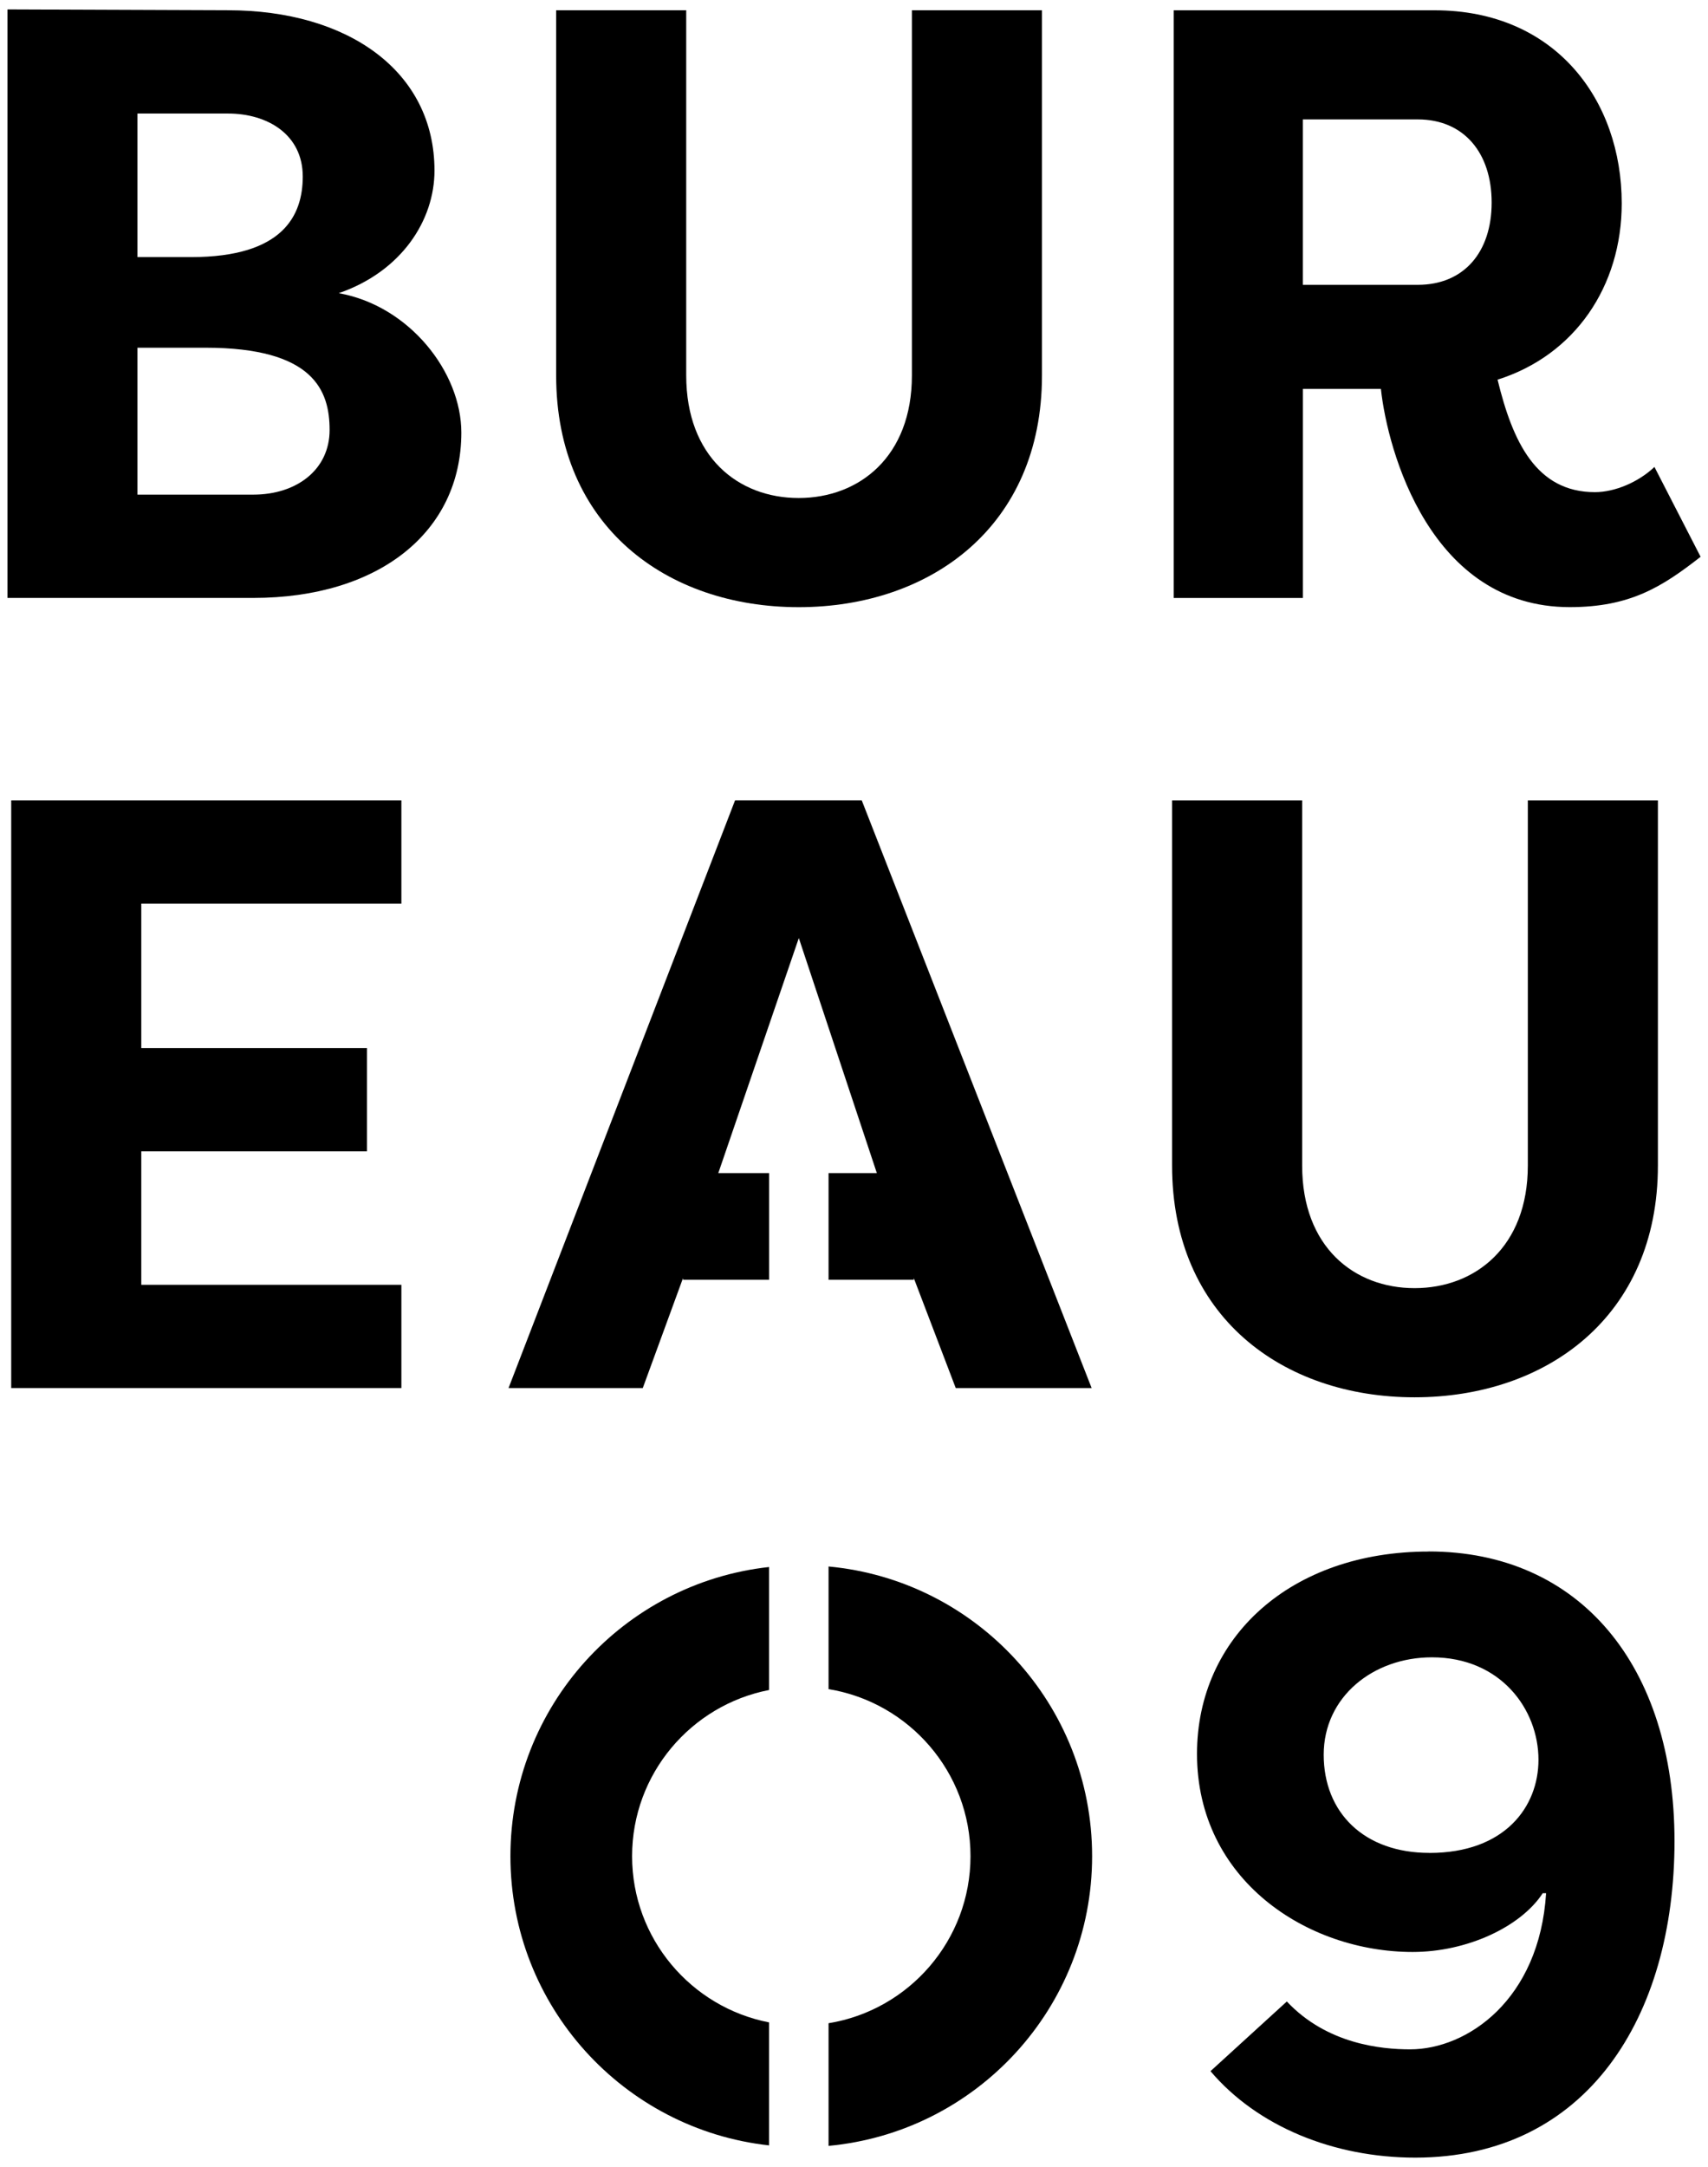
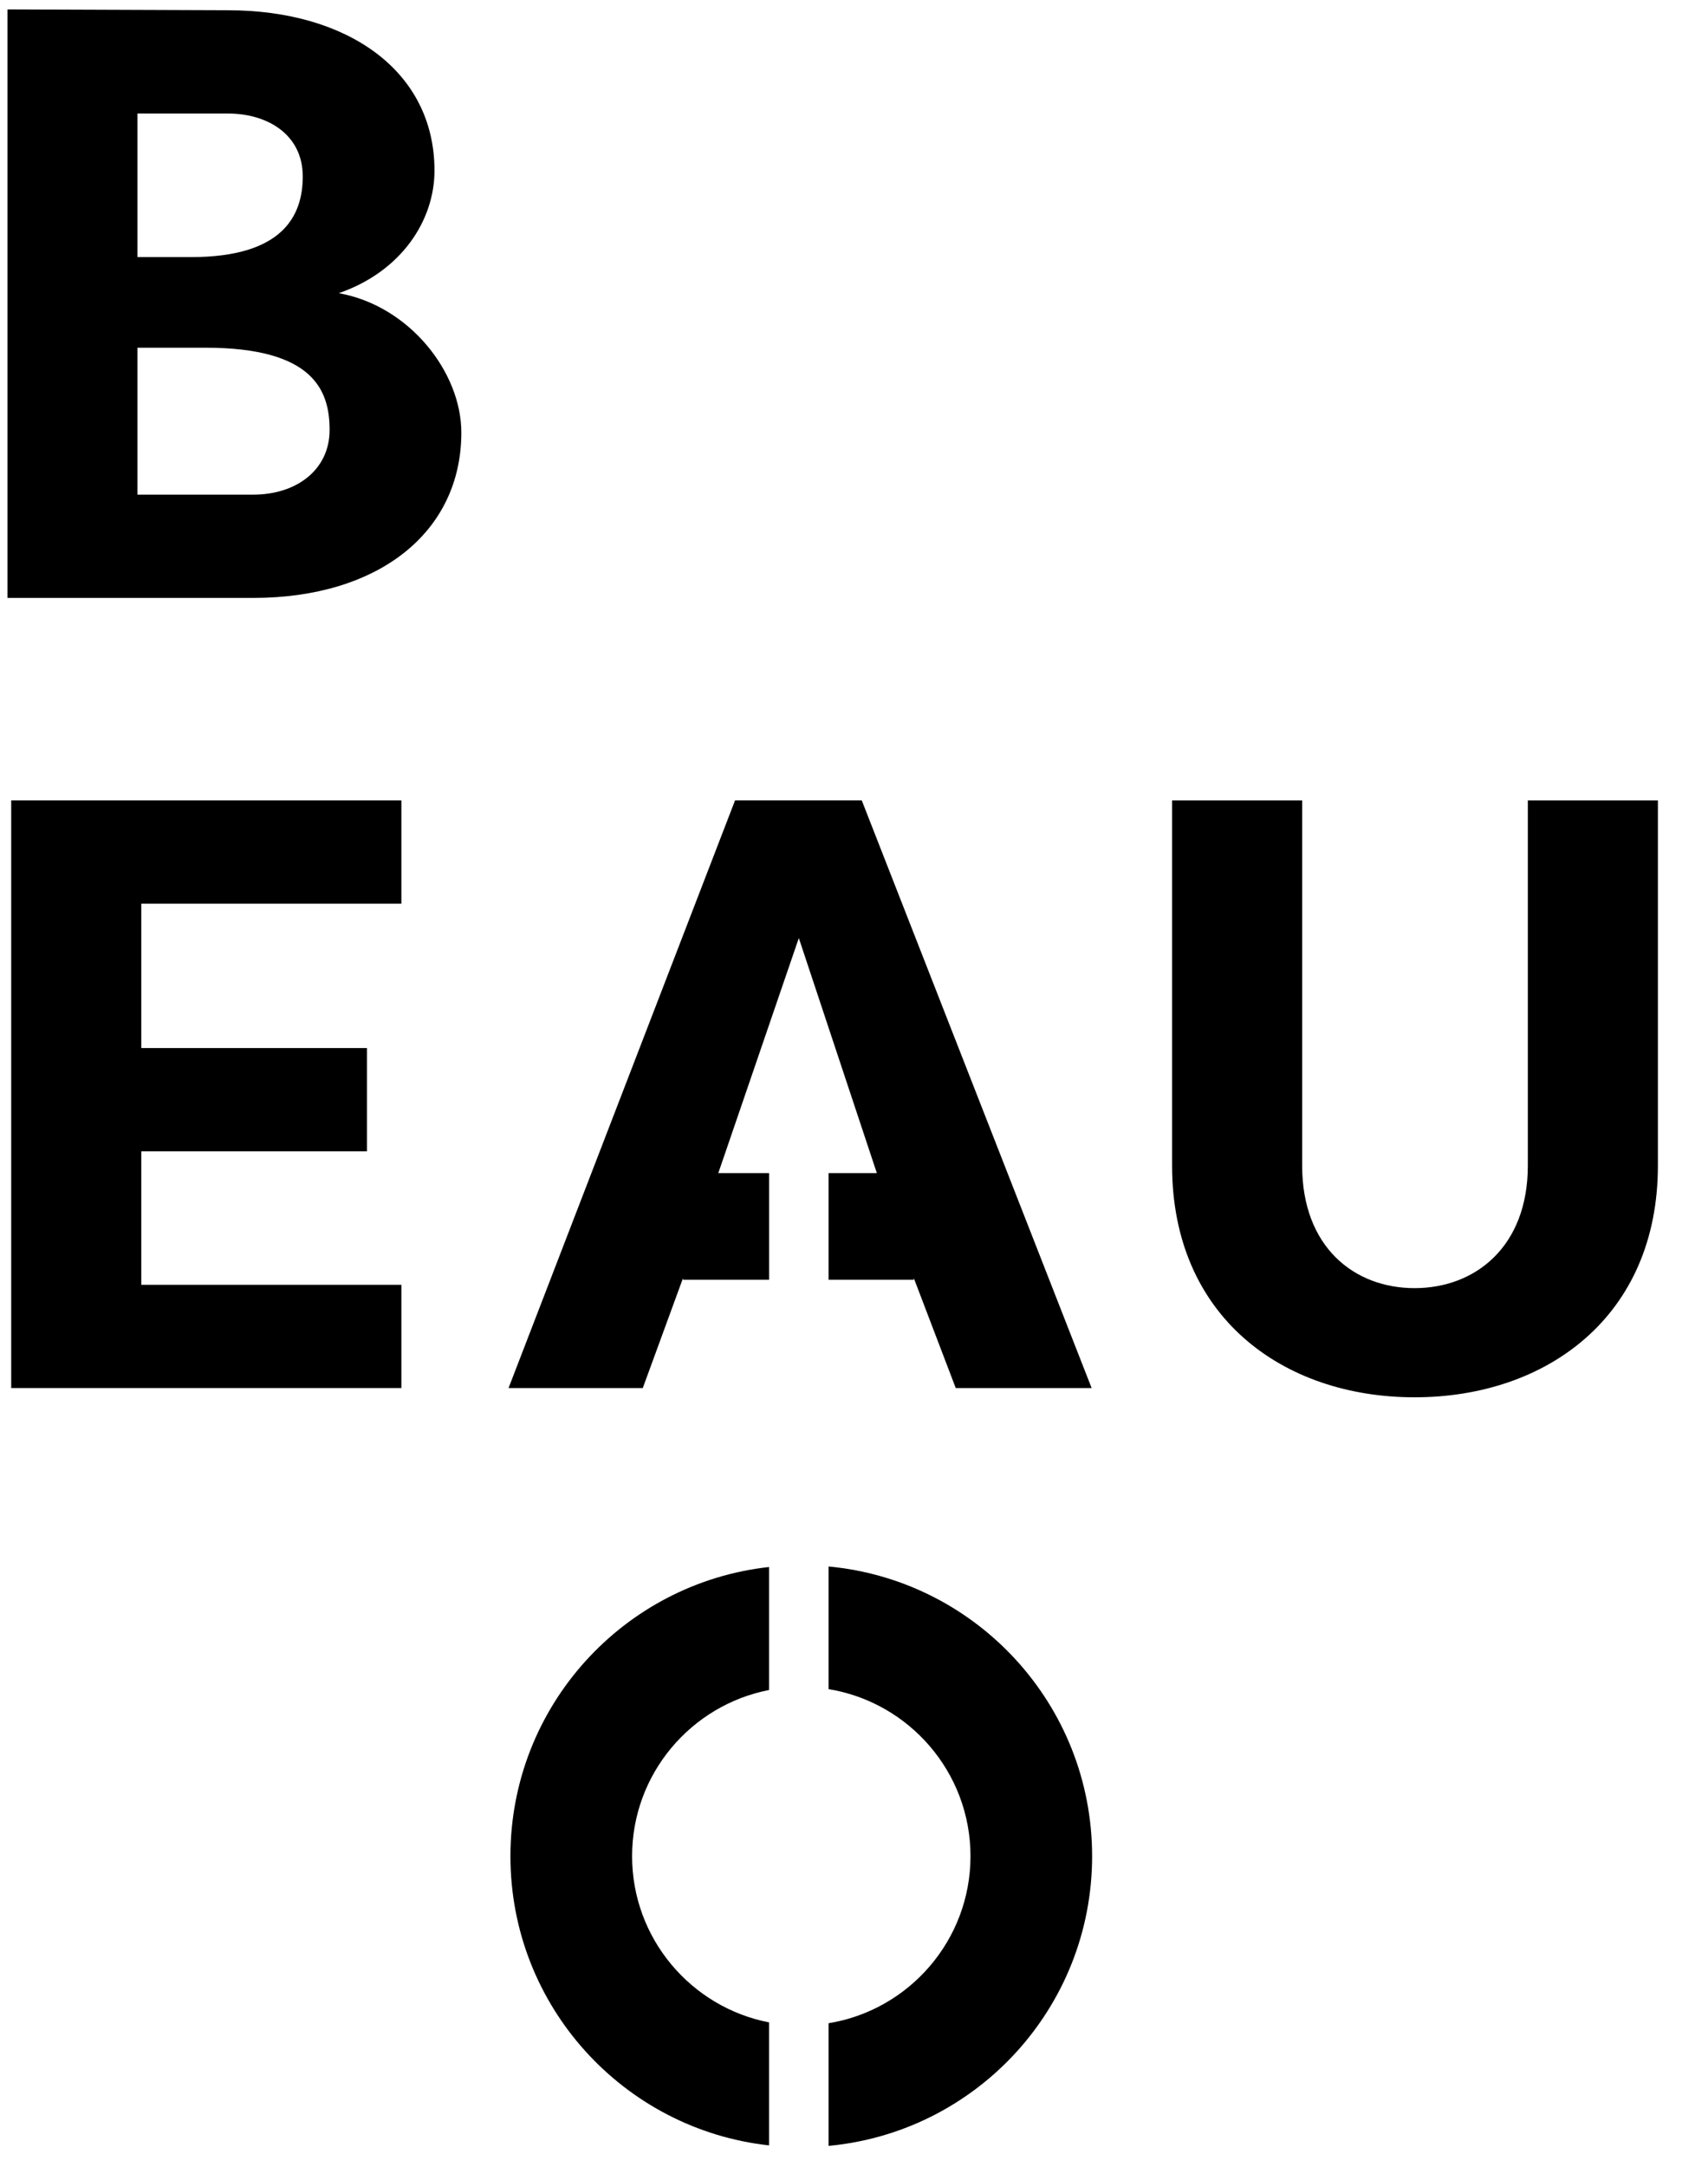
<svg xmlns="http://www.w3.org/2000/svg" id="Layer_1" data-name="Layer 1" viewBox="0 0 390 494.54">
  <defs>
    <style>      .cls-1 {        fill: #000;        stroke-width: 0px;      }    </style>
  </defs>
  <polygon class="cls-1" points="164.01 267.72 182.4 214.07 200.22 267.72 189.19 267.72 189.19 292.05 208.65 292.05 208.65 291.66 218.23 316.76 249.26 316.76 196.77 182.65 167.84 182.65 116.12 316.76 146.77 316.76 155.96 291.66 155.96 292.05 175.61 292.05 175.61 267.72 164.01 267.72" />
  <path class="cls-1" d="M323,318.87c30.08,0,55.56-18.39,55.56-52.88v-83.34h-29.7v83.34c0,18.58-12.07,27.97-25.86,27.97s-25.67-9.39-25.67-27.97v-83.34h-29.7v83.34c0,34.48,25.29,52.88,55.37,52.88Z" />
  <path class="cls-1" d="M77.37,66.9c14.37-4.98,21.84-16.67,21.84-27.97,0-22.8-19.92-36.59-47.13-36.59L1.7,2.15v134.3h56.13c28.55,0,47.51-14.94,47.51-37.74,0-13.79-11.88-28.93-27.97-31.8ZM31.39,25.91h20.69c9,0,17.05,4.79,17.05,14.37,0,8.81-4.41,18.39-25.48,18.39h-12.26V25.91ZM57.83,112.88h-26.44v-33.53h15.52c24.71,0,28.35,9.77,28.35,18.78s-7.47,14.75-17.43,14.75Z" />
-   <path class="cls-1" d="M182.36,138.56c30.08,0,55.56-18.39,55.56-52.88V2.34h-29.7v83.34c0,18.58-12.07,27.97-25.86,27.97s-25.67-9.39-25.67-27.97V2.34h-29.7v83.34c0,34.48,25.29,52.88,55.37,52.88Z" />
-   <path class="cls-1" d="M297.49,88.74h17.82c1.53,14.18,11.3,49.81,43.11,49.81,13.79,0,21.07-4.6,29.89-11.49l-10.54-20.5c-3.64,3.45-9,5.75-13.6,5.75-13.41,0-18.78-11.5-22.22-25.67,17.63-5.56,28.35-21.27,28.35-40.23,0-23.56-15.14-44.06-42.72-44.06h-59.58v134.11h29.5v-47.7ZM297.49,27.25h26.25c10.54,0,16.86,7.66,16.86,18.97s-6.32,18.78-16.86,18.78h-26.25V27.25Z" />
  <path class="cls-1" d="M189.19,357.48v27.99c18.35,2.99,32.41,18.94,32.41,38.12s-14.05,35.14-32.41,38.12v27.99c33.76-3.14,60.18-31.53,60.18-66.11s-26.43-62.97-60.18-66.11Z" />
  <path class="cls-1" d="M144.33,423.59c0-18.79,13.48-34.47,31.27-37.92v-28.07c-33.21,3.66-59.05,31.81-59.05,66s25.84,62.33,59.05,65.99v-28.07c-17.79-3.45-31.27-19.14-31.27-37.92Z" />
  <polygon class="cls-1" points="2.56 316.76 91.65 316.76 91.65 293.2 32.26 293.2 32.26 262.74 83.8 262.74 83.8 239.17 32.26 239.17 32.26 206.22 91.65 206.22 91.65 182.65 2.56 182.65 2.56 316.76" />
-   <path class="cls-1" d="M326.2,354.07c-31.42,0-52.88,19.54-52.88,46.17,0,28.74,25.1,45.21,49.24,45.21,12.45,0,24.71-5.75,29.7-13.41h.77c-1.53,24.33-18.01,35.63-31.04,35.63-6.51,0-18.97-1.15-28.16-10.92l-17.43,15.9c10.73,12.64,28.16,19.73,46.75,19.73,39.27,0,59.2-32.19,59.2-72.23s-21.65-66.1-56.13-66.1ZM326.39,422.84c-14.94,0-24.14-9.2-24.14-22.41s11.3-22.22,24.71-22.22c15.71,0,24.33,11.88,24.33,23.37,0,10.73-7.66,21.27-24.91,21.27Z" />
</svg>